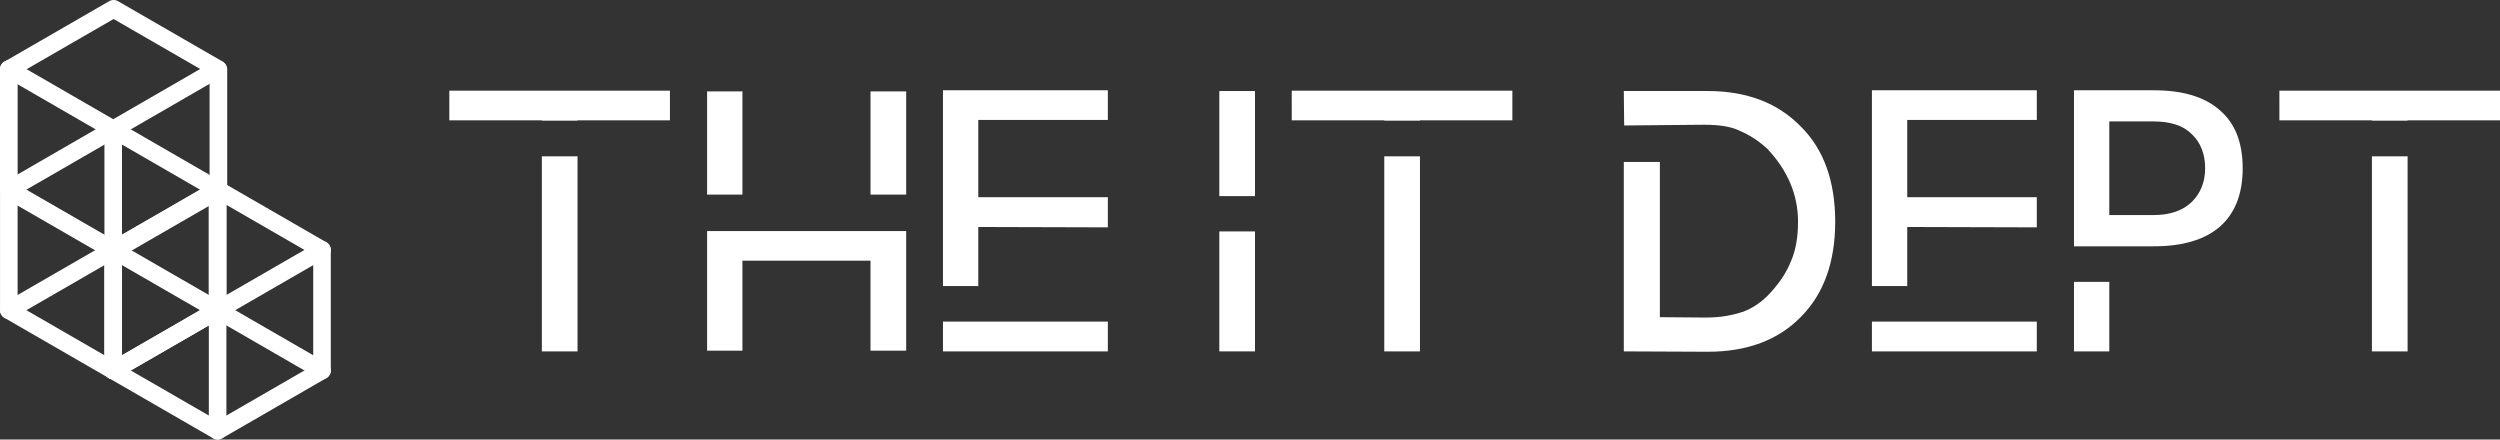
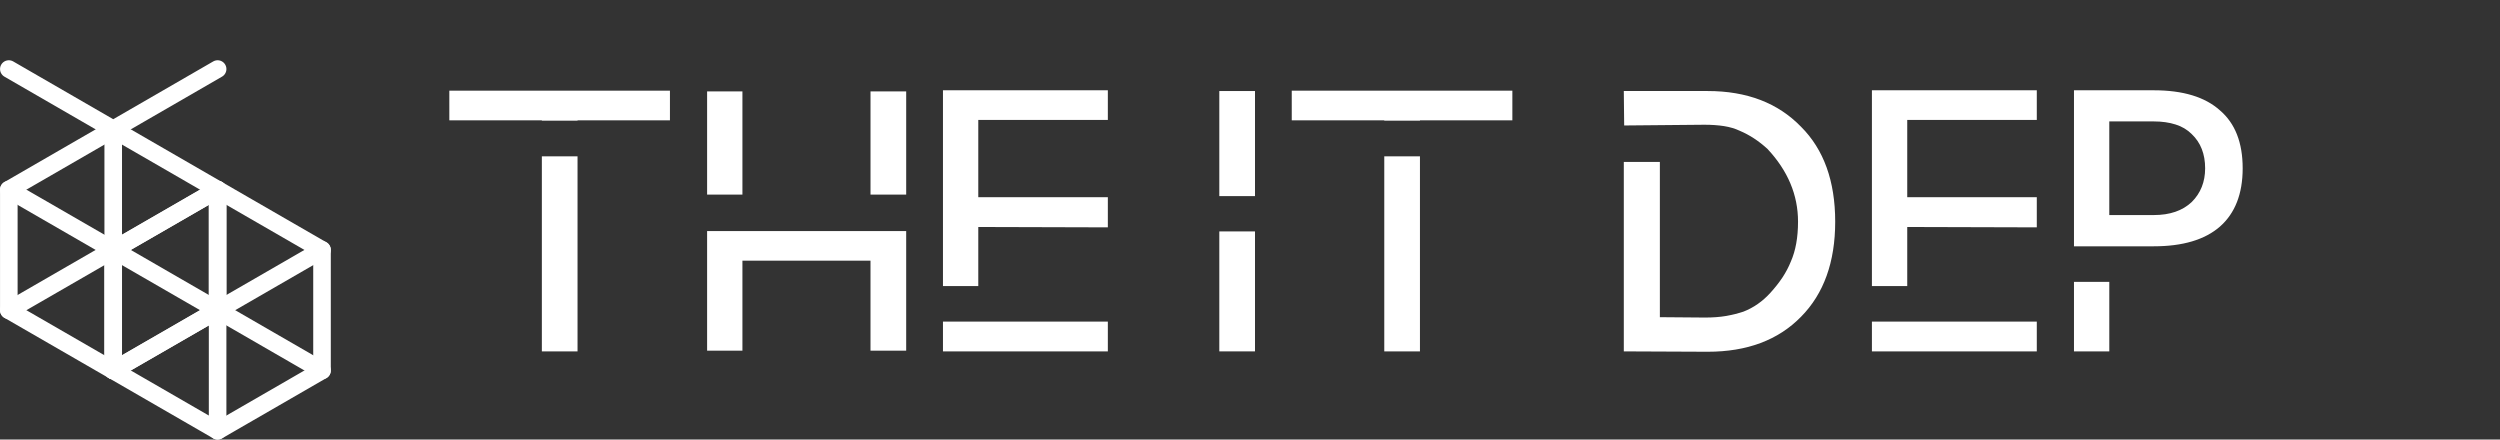
<svg xmlns="http://www.w3.org/2000/svg" xmlns:ns1="http://sodipodi.sourceforge.net/DTD/sodipodi-0.dtd" xmlns:ns2="http://www.inkscape.org/namespaces/inkscape" width="423.305" zoomAndPan="magnify" viewBox="0 0 317.479 55.818" height="74.424" preserveAspectRatio="xMidYMid" version="1.0" id="svg43" ns1:docname="TID Logo.svg" ns2:version="1.3.2 (091e20e, 2023-11-25)">
  <rect x="0" y="0" width="317.479" height="55.818" fill="#333333" stroke="none" />
  <ns1:namedview id="namedview43" pagecolor="#ffffff" bordercolor="#000000" borderopacity="0.25" ns2:showpageshadow="2" ns2:pageopacity="0.0" ns2:pagecheckerboard="0" ns2:deskcolor="#d1d1d1" ns2:zoom="0.972" ns2:cx="188.2716" ns2:cy="58.641975" ns2:window-width="2096" ns2:window-height="1027" ns2:window-x="0" ns2:window-y="25" ns2:window-maximized="0" ns2:current-layer="svg43" />
  <defs id="defs1">
    <clipPath id="ee8c362dba">
      <path d="M 29,137.922 H 59 V 171 H 29 Z m 0,0" clip-rule="nonzero" id="path1" />
    </clipPath>
  </defs>
  <path stroke-linecap="round" fill="none" stroke-linejoin="round" d="m 1.12,8.768 13.258,7.66 13.258,-7.66" stroke="#ffffff" stroke-width="2.232" stroke-opacity="1" stroke-miterlimit="10" id="path2" />
  <path stroke-linecap="round" fill="none" stroke-linejoin="round" d="M 1.12,39.393 27.635,24.085" stroke="#ffffff" stroke-width="2.232" stroke-opacity="1" stroke-miterlimit="10" id="path3" />
  <path stroke-linecap="round" fill="none" stroke-linejoin="round" d="M 14.374,47.046 40.893,31.737" stroke="#ffffff" stroke-width="2.232" stroke-opacity="1" stroke-miterlimit="10" id="path4" />
  <path stroke-linecap="round" fill="none" stroke-linejoin="round" d="M 14.378,16.428 V 47.046" stroke="#ffffff" stroke-width="2.232" stroke-opacity="1" stroke-miterlimit="10" id="path5" />
  <path stroke-linecap="round" fill="none" stroke-linejoin="round" d="M 27.635,39.393 V 24.085 L 14.378,16.428 1.12,24.085 v 15.309 l 13.258,7.652 z m 0,0" stroke="#ffffff" stroke-width="2.232" stroke-opacity="1" stroke-miterlimit="10" id="path6" />
  <g clip-path="url(#ee8c362dba)" id="g7" transform="translate(-29.646,-137.966)">
-     <path stroke-linecap="round" transform="matrix(0.112,0,0,0.112,29.647,137.966)" fill="none" stroke-linejoin="round" d="M 247.619,215.785 V 78.574 L 128.784,10.003 9.985,78.574 V 215.785 l 118.799,68.57 z m 0,0" stroke="#ffffff" stroke-width="20" stroke-opacity="1" stroke-miterlimit="10" id="path7" />
-   </g>
+     </g>
  <path stroke-linecap="round" fill="none" stroke-linejoin="round" d="M 40.893,47.046 1.12,24.085" stroke="#ffffff" stroke-width="2.232" stroke-opacity="1" stroke-miterlimit="10" id="path8" />
  <path stroke-linecap="round" fill="none" stroke-linejoin="round" d="M 27.635,24.081 V 54.702" stroke="#ffffff" stroke-width="2.232" stroke-opacity="1" stroke-miterlimit="10" id="path9" />
  <path stroke-linecap="round" fill="none" stroke-linejoin="round" d="M 40.893,47.046 V 31.737 L 27.635,24.085 14.378,31.737 v 15.309 l 13.258,7.656 z m 0,0" stroke="#ffffff" stroke-width="2.232" stroke-opacity="1" stroke-miterlimit="10" id="path10" />
  <g fill="#ffffff" fill-opacity="1" id="g13" transform="translate(-29.646,-137.966)" style="fill:#ffffff;stroke:none;stroke-width:1;stroke-dasharray:none;fill-opacity:1">
    <g transform="translate(84.348,182.588)" id="g12" style="fill:#ffffff;stroke:none;stroke-width:1;stroke-dasharray:none;fill-opacity:1">
      <g id="g11" style="fill:#ffffff;stroke:none;stroke-width:1;stroke-dasharray:none;fill-opacity:1">
        <path d="m 14.109,-24.766 h 4.531 V 0 h -4.531 z m -11.75,-8.344 H 30.375 v 3.766 H 18.641 v 0.047 h -4.531 v -0.047 h -11.75 z m 0,0" id="path11" style="fill:#ffffff;stroke:none;stroke-width:1;stroke-dasharray:none;fill-opacity:1" />
      </g>
    </g>
  </g>
  <g fill="#ffffff" fill-opacity="1" id="g16" transform="translate(-29.646,-137.966)" style="fill:#ffffff;stroke:none;stroke-width:1;stroke-dasharray:none;fill-opacity:1">
    <g transform="translate(117.084,182.588)" id="g15" style="fill:#ffffff;stroke:none;stroke-width:1;stroke-dasharray:none;fill-opacity:1">
      <g id="g14" style="fill:#ffffff;stroke:none;stroke-width:1;stroke-dasharray:none;fill-opacity:1">
        <path d="M 6.844,-0.094 H 2.359 v -15.188 h 25.281 v 15.188 h -4.531 V -11.516 H 6.844 Z m 20.797,-19.812 h -4.531 v -13.109 h 4.531 z m -20.797,0 H 2.359 V -33.016 H 6.844 Z m 0,0" id="path13" style="fill:#ffffff;stroke:none;stroke-width:1;stroke-dasharray:none;fill-opacity:1" />
      </g>
    </g>
  </g>
  <g fill="#ffffff" fill-opacity="1" id="g19" transform="translate(-29.646,-137.966)" style="fill:#ffffff;stroke:none;stroke-width:1;stroke-dasharray:none;fill-opacity:1">
    <g transform="translate(147.036,182.588)" id="g18" style="fill:#ffffff;stroke:none;stroke-width:1;stroke-dasharray:none;fill-opacity:1">
      <g id="g17" style="fill:#ffffff;stroke:none;stroke-width:1;stroke-dasharray:none;fill-opacity:1">
        <path d="m 2.359,-33.156 h 20.938 v 3.766 H 6.844 v 9.812 H 23.297 V -15.75 L 6.844,-15.797 v 7.5 H 2.359 Z m 0,29.375 h 20.938 V 0 h -20.938 z m 0,0" id="path16" style="fill:#ffffff;stroke:none;stroke-width:1;stroke-dasharray:none;fill-opacity:1" />
      </g>
    </g>
  </g>
  <g fill="#ffffff" fill-opacity="1" id="g22" transform="translate(-29.646,-137.966)" style="fill:#ffffff;stroke:none;fill-opacity:1">
    <g transform="translate(172.696,182.588)" id="g21" style="fill:#ffffff;stroke:none;fill-opacity:1">
      <g id="g20" style="fill:#ffffff;stroke:none;fill-opacity:1" />
    </g>
  </g>
  <g fill="#ffffff" fill-opacity="1" id="g25" transform="translate(-29.646,-137.966)" style="fill:#ffffff;stroke:none;stroke-width:1;stroke-dasharray:none;fill-opacity:1">
    <g transform="translate(182.13,182.588)" id="g24" style="fill:#ffffff;stroke:none;stroke-width:1;stroke-dasharray:none;fill-opacity:1">
      <g id="g23" style="fill:#ffffff;stroke:none;stroke-width:1;stroke-dasharray:none;fill-opacity:1">
        <path d="m 2.359,-15.234 h 4.531 V 0 h -4.531 z m 0,-17.828 h 4.531 v 13.344 h -4.531 z m 0,0" id="path22" style="fill:#ffffff;stroke:none;stroke-width:1;stroke-dasharray:none;fill-opacity:1" />
      </g>
    </g>
  </g>
  <g fill="#ffffff" fill-opacity="1" id="g28" transform="translate(-29.646,-137.966)" style="fill:#ffffff;stroke:none;stroke-width:1;stroke-dasharray:none;fill-opacity:1">
    <g transform="translate(191.328,182.588)" id="g27" style="fill:#ffffff;stroke:none;stroke-width:1;stroke-dasharray:none;fill-opacity:1">
      <g id="g26" style="fill:#ffffff;stroke:none;stroke-width:1;stroke-dasharray:none;fill-opacity:1">
        <path d="m 14.109,-24.766 h 4.531 V 0 h -4.531 z m -11.75,-8.344 H 30.375 v 3.766 H 18.641 v 0.047 h -4.531 v -0.047 h -11.75 z m 0,0" id="path25" style="fill:#ffffff;stroke:none;stroke-width:1;stroke-dasharray:none;fill-opacity:1" />
      </g>
    </g>
  </g>
  <g fill="#ffffff" fill-opacity="1" id="g31" transform="translate(-29.646,-137.966)" style="fill:#ffffff;stroke:none;fill-opacity:1">
    <g transform="translate(224.063,182.588)" id="g30" style="fill:#ffffff;stroke:none;fill-opacity:1">
      <g id="g29" style="fill:#ffffff;stroke:none;fill-opacity:1" />
    </g>
  </g>
  <g fill="#ffffff" fill-opacity="1" id="g34" transform="translate(-29.646,-137.966)" style="fill:#ffffff;stroke:none;stroke-width:1;stroke-dasharray:none;fill-opacity:1">
    <g transform="translate(233.497,182.588)" id="g33" style="fill:#ffffff;stroke:none;stroke-width:1;stroke-dasharray:none;fill-opacity:1">
      <g id="g32" style="fill:#ffffff;stroke:none;stroke-width:1;stroke-dasharray:none;fill-opacity:1">
        <path d="m 13.016,-33.062 c 4.969,0 8.914,1.512 11.844,4.531 2.895,2.887 4.344,6.906 4.344,12.062 0,5.125 -1.449,9.152 -4.344,12.078 -2.898,2.961 -6.844,4.438 -11.844,4.438 L 2.359,0 V -24.062 H 6.938 v 19.719 l 5.75,0.047 c 0.977,0 1.867,-0.066 2.672,-0.203 0.801,-0.145 1.531,-0.328 2.188,-0.547 1.289,-0.5 2.438,-1.301 3.438,-2.406 C 21.555,-8.078 22.062,-8.719 22.5,-9.375 c 0.438,-0.664 0.797,-1.348 1.078,-2.047 0.602,-1.375 0.906,-3.055 0.906,-5.047 0,-3.395 -1.293,-6.473 -3.875,-9.234 -1.094,-1.008 -2.273,-1.781 -3.531,-2.312 -0.594,-0.281 -1.262,-0.477 -2,-0.594 -0.742,-0.113 -1.57,-0.172 -2.484,-0.172 l -10.188,0.094 -0.047,-4.375 z m 0,0" id="path31" style="fill:#ffffff;stroke:none;stroke-width:1;stroke-dasharray:none;fill-opacity:1" />
      </g>
    </g>
  </g>
  <g fill="#ffffff" fill-opacity="1" id="g37" transform="translate(-29.646,-137.966)" style="fill:#ffffff;stroke:none;stroke-width:1;stroke-dasharray:none;fill-opacity:1">
    <g transform="translate(265.005,182.588)" id="g36" style="fill:#ffffff;stroke:none;stroke-width:1;stroke-dasharray:none;fill-opacity:1">
      <g id="g35" style="fill:#ffffff;stroke:none;stroke-width:1;stroke-dasharray:none;fill-opacity:1">
        <path d="m 2.359,-33.156 h 20.938 v 3.766 H 6.844 v 9.812 H 23.297 V -15.75 L 6.844,-15.797 v 7.5 H 2.359 Z m 0,29.375 h 20.938 V 0 h -20.938 z m 0,0" id="path34" style="fill:#ffffff;stroke:none;stroke-width:1;stroke-dasharray:none;fill-opacity:1" />
      </g>
    </g>
  </g>
  <g fill="#ffffff" fill-opacity="1" id="g40" transform="translate(-29.646,-137.966)" style="fill:#ffffff;stroke:none;stroke-width:1;stroke-dasharray:none;fill-opacity:1">
    <g transform="translate(290.665,182.588)" id="g39" style="fill:#ffffff;stroke:none;stroke-width:1;stroke-dasharray:none;fill-opacity:1">
      <g id="g38" style="fill:#ffffff;stroke:none;stroke-width:1;stroke-dasharray:none;fill-opacity:1">
        <path d="M 2.359,-33.156 H 12.5 c 3.707,0 6.504,0.852 8.391,2.547 1.926,1.637 2.891,4.09 2.891,7.359 0,3.242 -0.965,5.711 -2.891,7.406 -1.918,1.668 -4.715,2.5 -8.391,2.5 H 2.359 Z m 4.484,3.953 V -17.312 H 12.5 c 2.039,0 3.645,-0.551 4.812,-1.656 1.133,-1.125 1.703,-2.551 1.703,-4.281 0,-1.82 -0.57,-3.27 -1.703,-4.344 -0.562,-0.562 -1.246,-0.969 -2.047,-1.219 -0.805,-0.258 -1.727,-0.391 -2.766,-0.391 z m -4.484,20.375 H 6.844 V 0 H 2.359 Z m 0,0" id="path37" style="fill:#ffffff;stroke:none;stroke-width:1;stroke-dasharray:none;fill-opacity:1" />
      </g>
    </g>
  </g>
  <g fill="#ffffff" fill-opacity="1" id="g43" transform="translate(-29.646,-137.966)" style="fill:#ffffff;stroke:none;fill-opacity:1">
    <g transform="translate(316.75,182.588)" id="g42" style="fill:#ffffff;stroke:none;fill-opacity:1">
      <g id="g41" style="fill:#ffffff;stroke:none;fill-opacity:1">
-         <path d="m 14.109,-24.766 h 4.531 V 0 h -4.531 z m -11.75,-8.344 H 30.375 v 3.766 H 18.641 v 0.047 h -4.531 v -0.047 h -11.75 z m 0,0" id="path40" style="fill:#ffffff;stroke:none;fill-opacity:1" />
-       </g>
+         </g>
    </g>
  </g>
</svg>